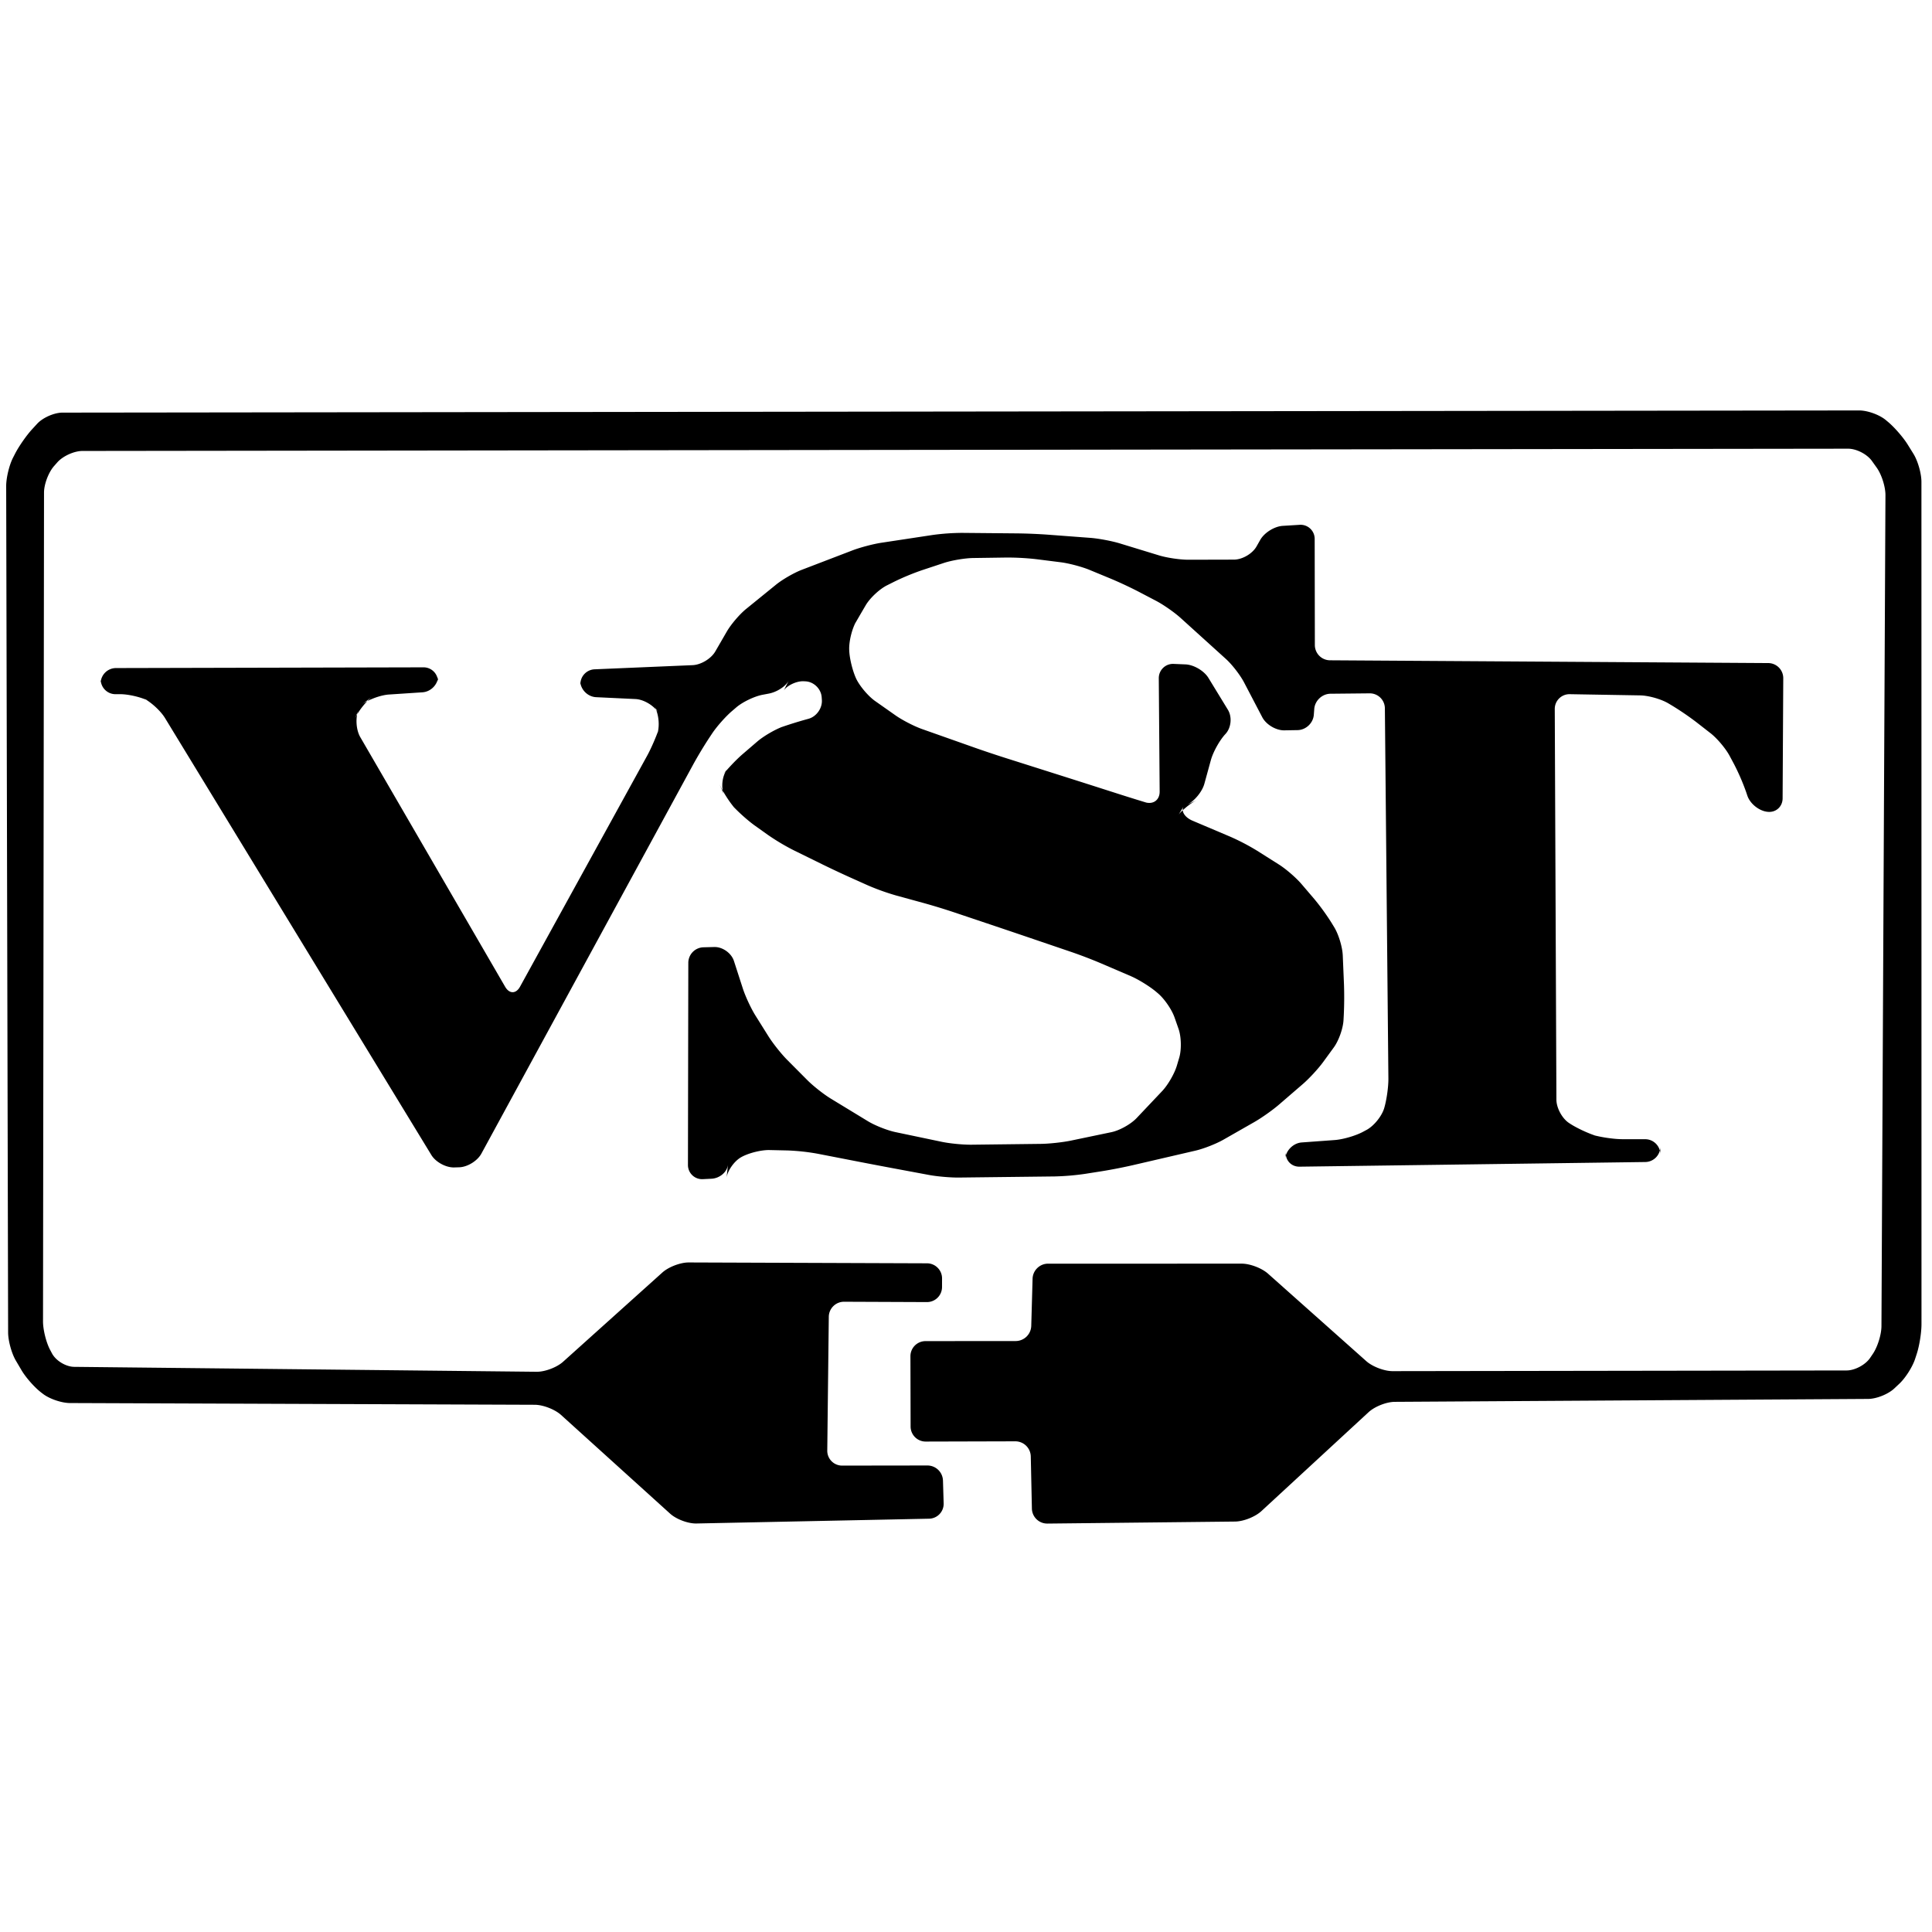
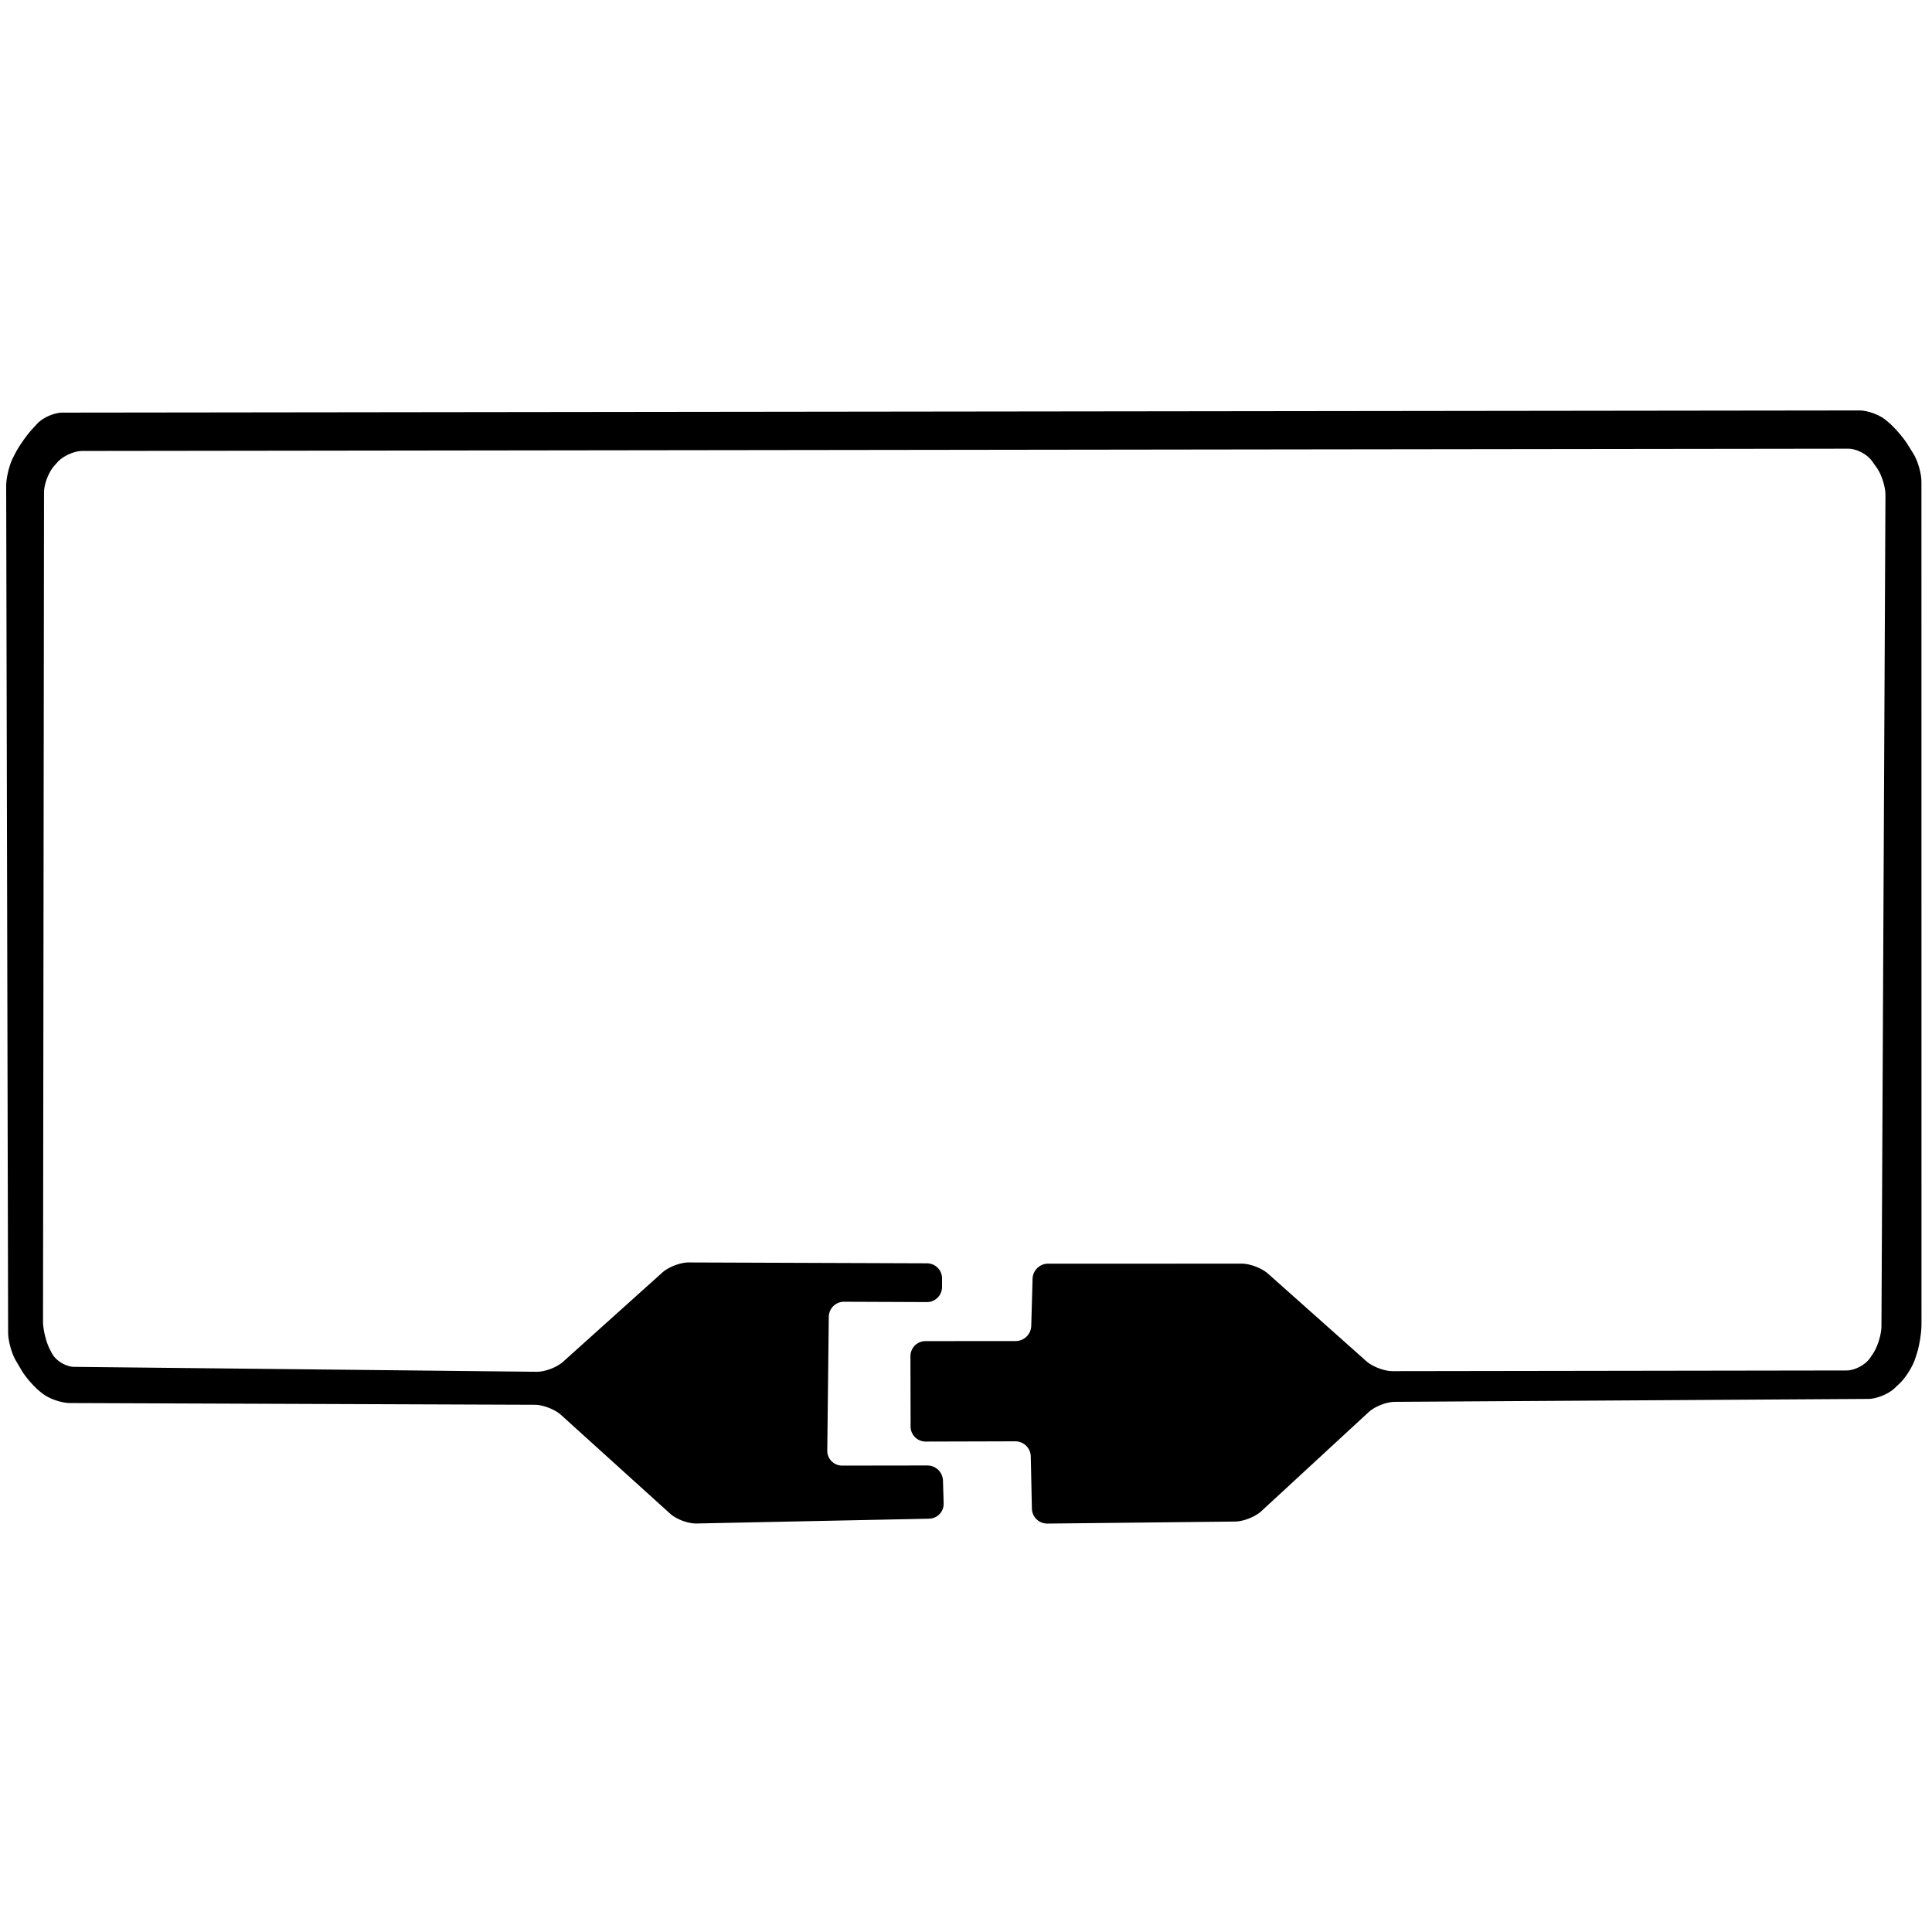
<svg xmlns="http://www.w3.org/2000/svg" width="256" height="256">
  <g fill-rule="evenodd">
    <path d="M7.163 61.754c-.733.832-1.328 2.406-1.33 3.506L5.7 175.087c-.002 1.105.417 2.792.936 3.769l.248.469c.518.977 1.836 1.778 2.946 1.79l61.273.652c1.109.012 2.68-.584 3.498-1.318l13.167-11.835c.823-.74 2.387-1.336 3.492-1.332l31.571.114c1.106.004 2 .902 1.996 2.008l-.003 1.136a1.996 1.996 0 0 1-2.01 1.993l-10.968-.045a2.019 2.019 0 0 0-2.027 1.996l-.202 17.714a1.967 1.967 0 0 0 1.976 2.002l11.295-.015a2.064 2.064 0 0 1 2.06 1.988l.091 3.03a1.972 1.972 0 0 1-1.936 2.032l-30.826.635c-1.103.023-2.658-.558-3.482-1.303l-14.45-13.076c-.82-.742-2.387-1.347-3.484-1.351l-61.595-.23c-1.104-.004-2.704-.548-3.58-1.22l-.238-.183c-.872-.67-2.034-1.986-2.594-2.939l-.76-1.291c-.56-.954-1.016-2.627-1.018-3.717L.819 64.42c-.003-1.099.407-2.796.903-3.766l.268-.524c.501-.981 1.512-2.434 2.263-3.25l.67-.729c.75-.814 2.257-1.475 3.358-1.477l238.073-.288c1.106-.001 2.684.568 3.538 1.283l.295.247c.848.71 2.01 2.051 2.59 2.986l.767 1.236c.582.94 1.055 2.598 1.055 3.708l.007 111.612c0 1.108-.275 2.853-.62 3.915l-.223.683c-.343 1.054-1.273 2.522-2.085 3.286l-.671.631c-.809.761-2.357 1.383-3.461 1.39l-62.734.387c-1.103.007-2.649.614-3.474 1.376l-14.194 13.1c-.816.754-2.373 1.374-3.486 1.386l-24.876.269a2.03 2.03 0 0 1-2.051-1.982l-.148-6.918a2.049 2.049 0 0 0-2.037-1.998l-11.886.032a1.995 1.995 0 0 1-2-1.988l-.023-9.327a2 2 0 0 1 2-1.995l11.949-.01a2.072 2.072 0 0 0 2.06-2.003l.176-6.249c.03-1.105.943-2 2.047-2l25.666-.003c1.1 0 2.659.593 3.483 1.327l13.022 11.591c.824.733 2.386 1.326 3.481 1.325l60.165-.09c1.099-.002 2.494-.748 3.114-1.664l.367-.542c.621-.917 1.13-2.546 1.135-3.665l.53-110.113c.005-1.107-.507-2.728-1.153-3.634l-.638-.894c-.642-.9-2.048-1.629-3.166-1.627l-233.949.3c-1.106 0-2.598.678-3.33 1.509l-.433.491z" />
-     <path d="M60.188 154.692c-1.1.03-2.457-.709-3.03-1.648l-35.294-57.9c-.574-.941-1.833-2.104-2.83-2.606l.675.34c-.99-.498-2.679-.899-3.795-.895l-.592.001a1.96 1.96 0 0 1-1.977-1.99l-.007.527a2.037 2.037 0 0 1 2.036-2l40.727-.096a1.909 1.909 0 0 1 1.93 1.991l.032-.812c-.044 1.103-.968 2.055-2.083 2.13l-4.445.294c-1.106.074-2.725.67-3.615 1.33l1.448-1.075c-.89.66-1.959 2.029-2.379 3.034l.509-1.217c-.424 1.015-.314 2.618.242 3.576l19.195 33.076c.558.96 1.437.962 1.972-.011l16.841-30.599c.532-.966 1.241-2.6 1.585-3.65l-.225.688c.343-1.05.164-2.668-.404-3.62l.526.881c-.566-.949-1.925-1.761-3.023-1.813l-5.214-.247c-1.103-.052-2.049-.981-2.112-2.098l.028.493a1.966 1.966 0 0 1 1.884-2.089l12.987-.551c1.103-.047 2.445-.857 3-1.816l1.526-2.637c.554-.956 1.705-2.302 2.552-2.989l3.96-3.216c.855-.694 2.385-1.578 3.415-1.973l6.71-2.572c1.031-.395 2.743-.849 3.843-1.016l6.755-1.025a29.984 29.984 0 0 1 3.975-.282l7.329.067a72.15 72.15 0 0 1 3.993.169l5.639.424c1.102.083 2.858.415 3.905.734l5.185 1.585c1.055.323 2.8.582 3.917.579l6.022-.015c1.108-.003 2.446-.782 2.992-1.748l.487-.86c.545-.964 1.879-1.798 2.99-1.866l2.219-.136a1.866 1.866 0 0 1 2.008 1.88l.023 14.055a2.023 2.023 0 0 0 1.999 2.014l58.083.369a2 2 0 0 1 1.984 2.014l-.086 15.916c-.006 1.106-.9 1.901-1.99 1.778l-.048-.005c-1.093-.124-2.267-1.066-2.626-2.115l-.2-.587a29.464 29.464 0 0 0-1.592-3.652l-.572-1.067c-.522-.972-1.652-2.312-2.517-2.985l-1.868-1.455a37.889 37.889 0 0 0-3.285-2.24l-.454-.27c-.946-.56-2.608-1.03-3.709-1.05l-9.342-.16a1.95 1.95 0 0 0-1.988 1.966l.218 51.76c.005 1.105.758 2.494 1.675 3.097l.121.08c.92.605 2.534 1.35 3.587 1.658l-.54-.158c1.061.31 2.808.563 3.928.564l2.99.002c1.108 0 2.006.9 2.007 1.998v-1a2.023 2.023 0 0 1-1.998 2.024l-45.808.617c-1.104.015-1.915-.867-1.812-1.965l-.084.894c.103-1.1 1.083-2.058 2.182-2.139l4.384-.32c1.102-.081 2.78-.57 3.75-1.095l.466-.25c.97-.525 2.01-1.803 2.331-2.873.319-1.062.568-2.822.558-3.923l-.466-49.068a1.998 1.998 0 0 0-2.012-1.98l-5.2.052c-1.1.011-2.06.916-2.144 2.013l-.06.779c-.083 1.1-1.05 2.009-2.147 2.028l-1.761.03c-1.102.019-2.412-.762-2.92-1.734l-2.411-4.611c-.51-.977-1.584-2.365-2.406-3.11l-6.008-5.439c-.818-.74-2.278-1.758-3.254-2.269l-2.363-1.237a53.479 53.479 0 0 0-3.622-1.692l-2.814-1.163c-1.02-.423-2.74-.878-3.823-1.015l-3.209-.405a34.366 34.366 0 0 0-3.97-.222l-4.426.063c-1.101.016-2.839.308-3.888.655l-2.882.954a32.782 32.782 0 0 0-3.68 1.523l-.98.493c-.985.495-2.242 1.671-2.803 2.621l-.024.041c-.562.953-1.464 2.508-2.003 3.454l.735-1.29c-.544.955-.949 2.614-.903 3.722l.004.096c.045 1.1.471 2.796.954 3.794l-.03-.062c.482.995 1.604 2.316 2.502 2.948l2.705 1.902c.9.633 2.48 1.447 3.517 1.813l7.06 2.495c1.042.368 2.74.937 3.802 1.274l7.767 2.463c1.058.335 2.775.882 3.813 1.214l3.962 1.268c1.048.335 2.755.865 3.814 1.182l-.634-.19c1.059.318 1.91-.316 1.9-1.422l-.115-15.004a1.882 1.882 0 0 1 1.989-1.913l1.543.065c1.107.046 2.469.844 3.051 1.799l2.572 4.21c.578.948.446 2.374-.307 3.198l-.065.071c-.748.819-1.59 2.339-1.884 3.409l-.86 3.13c-.293 1.064-1.332 2.317-2.323 2.8l1.364-.665c-.99.482-2.26 1.636-2.465 1.972l.672-1.1c-.371.608.149 1.448 1.178 1.885l5.023 2.13a29.642 29.642 0 0 1 3.549 1.857l2.88 1.82c.938.593 2.274 1.747 3.002 2.599l1.66 1.942a29.86 29.86 0 0 1 2.34 3.232l.338.556c.572.943 1.074 2.609 1.12 3.712l.162 3.856a50.253 50.253 0 0 1-.025 4.007l-.038.716c-.06 1.106-.63 2.718-1.286 3.618l-1.4 1.92c-.65.892-1.855 2.2-2.697 2.926l-3.172 2.736c-.84.724-2.302 1.757-3.26 2.304l-4.104 2.342c-.962.549-2.609 1.195-3.696 1.447l-8.431 1.956a67.81 67.81 0 0 1-3.94.766l-2.302.362a33.538 33.538 0 0 1-3.98.335l-12.688.148c-1.102.013-2.877-.14-3.954-.342l-5.11-.953a643.126 643.126 0 0 1-3.923-.747l-5.78-1.123a28.383 28.383 0 0 0-3.96-.426l-2.372-.053c-1.102-.024-2.774.393-3.74.936l-.02.011c-.964.542-1.841 1.867-1.938 2.754l.193-1.774c-.106.98-1.084 1.818-2.185 1.872l-1.13.056a1.875 1.875 0 0 1-1.99-1.897l.048-26.778a2.063 2.063 0 0 1 1.993-2.046l1.447-.037c1.1-.028 2.266.803 2.604 1.846l1.179 3.647c.339 1.047 1.085 2.649 1.674 3.59l1.723 2.75c.586.934 1.692 2.326 2.477 3.116l2.667 2.681c.782.787 2.184 1.891 3.12 2.46l4.913 2.99c.94.573 2.575 1.22 3.66 1.447l6.109 1.281c1.08.227 2.844.4 3.964.386l9.204-.11c1.11-.014 2.881-.207 3.965-.433l5.368-1.119c1.08-.225 2.569-1.055 3.336-1.866l3.389-3.582c.761-.806 1.632-2.31 1.948-3.378l.312-1.054c.314-1.06.27-2.771-.092-3.804l-.538-1.534c-.365-1.04-1.345-2.462-2.195-3.18l-.232-.197c-.848-.716-2.357-1.649-3.376-2.086l-4.005-1.718a62.486 62.486 0 0 0-3.736-1.434l-6.347-2.16c-1.046-.355-2.735-.926-3.788-1.28l-5.682-1.908a85.778 85.778 0 0 0-3.823-1.165l-3.71-1.017a31.447 31.447 0 0 1-3.758-1.348l-2.275-1.02a135.624 135.624 0 0 1-3.63-1.704l-3.919-1.926a29.627 29.627 0 0 1-3.432-2.05L100 109.38c-.9-.643-2.23-1.833-2.971-2.66l.4.446c-.741-.826-1.69-2.31-2.131-3.342l.643 1.504c-.436-1.02-.245-2.555.425-3.426l-.707.92c.67-.873 1.886-2.159 2.737-2.89l1.939-1.667c.84-.722 2.36-1.61 3.404-1.986l-.446.16a55.237 55.237 0 0 1 3.818-1.19c1.07-.282 1.87-1.415 1.79-2.512l-.025-.357c-.08-1.105-1.04-2.044-2.142-2.098l-.222-.011c-1.103-.054-2.396.707-2.67 1.258l.674-1.355c-.373.748-1.55 1.522-2.642 1.73l-.834.158c-1.087.207-2.648.958-3.481 1.672l-.591.507c-.836.717-2.005 2.04-2.622 2.97l-.397.598a55.39 55.39 0 0 0-2.065 3.43L63.786 152.86c-.528.97-1.85 1.782-2.948 1.812l-.65.019z" />
  </g>
</svg>